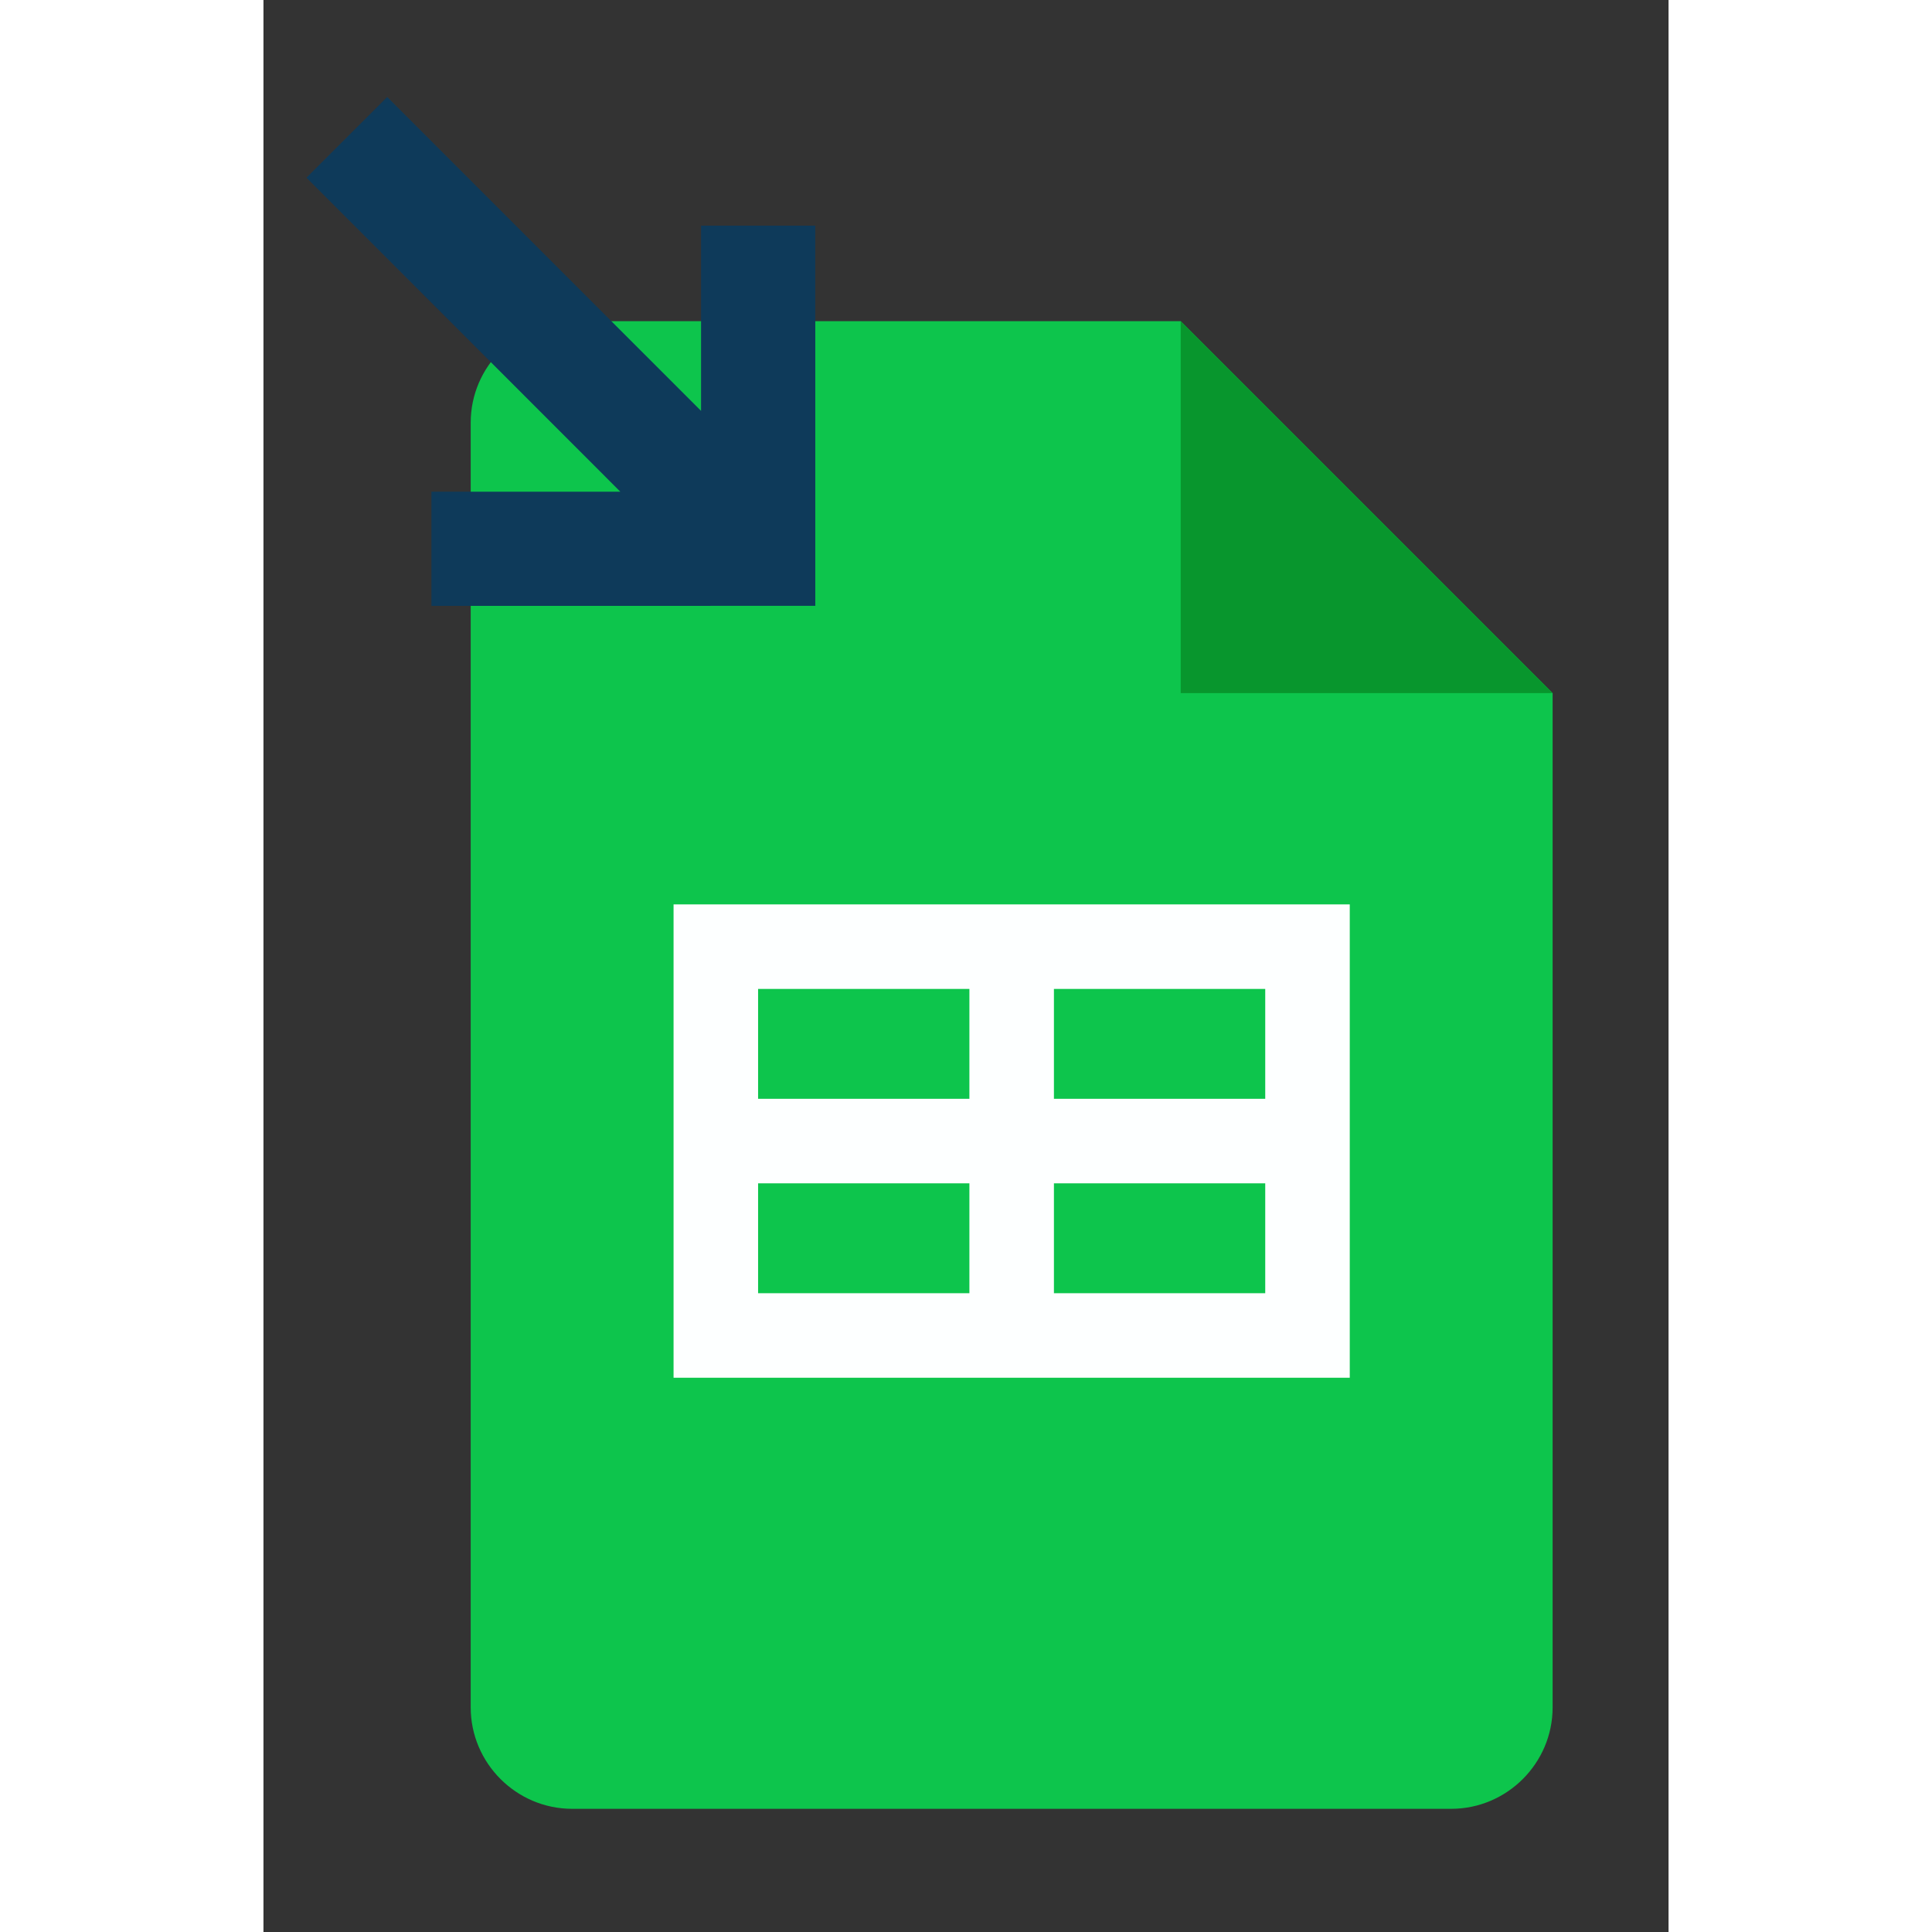
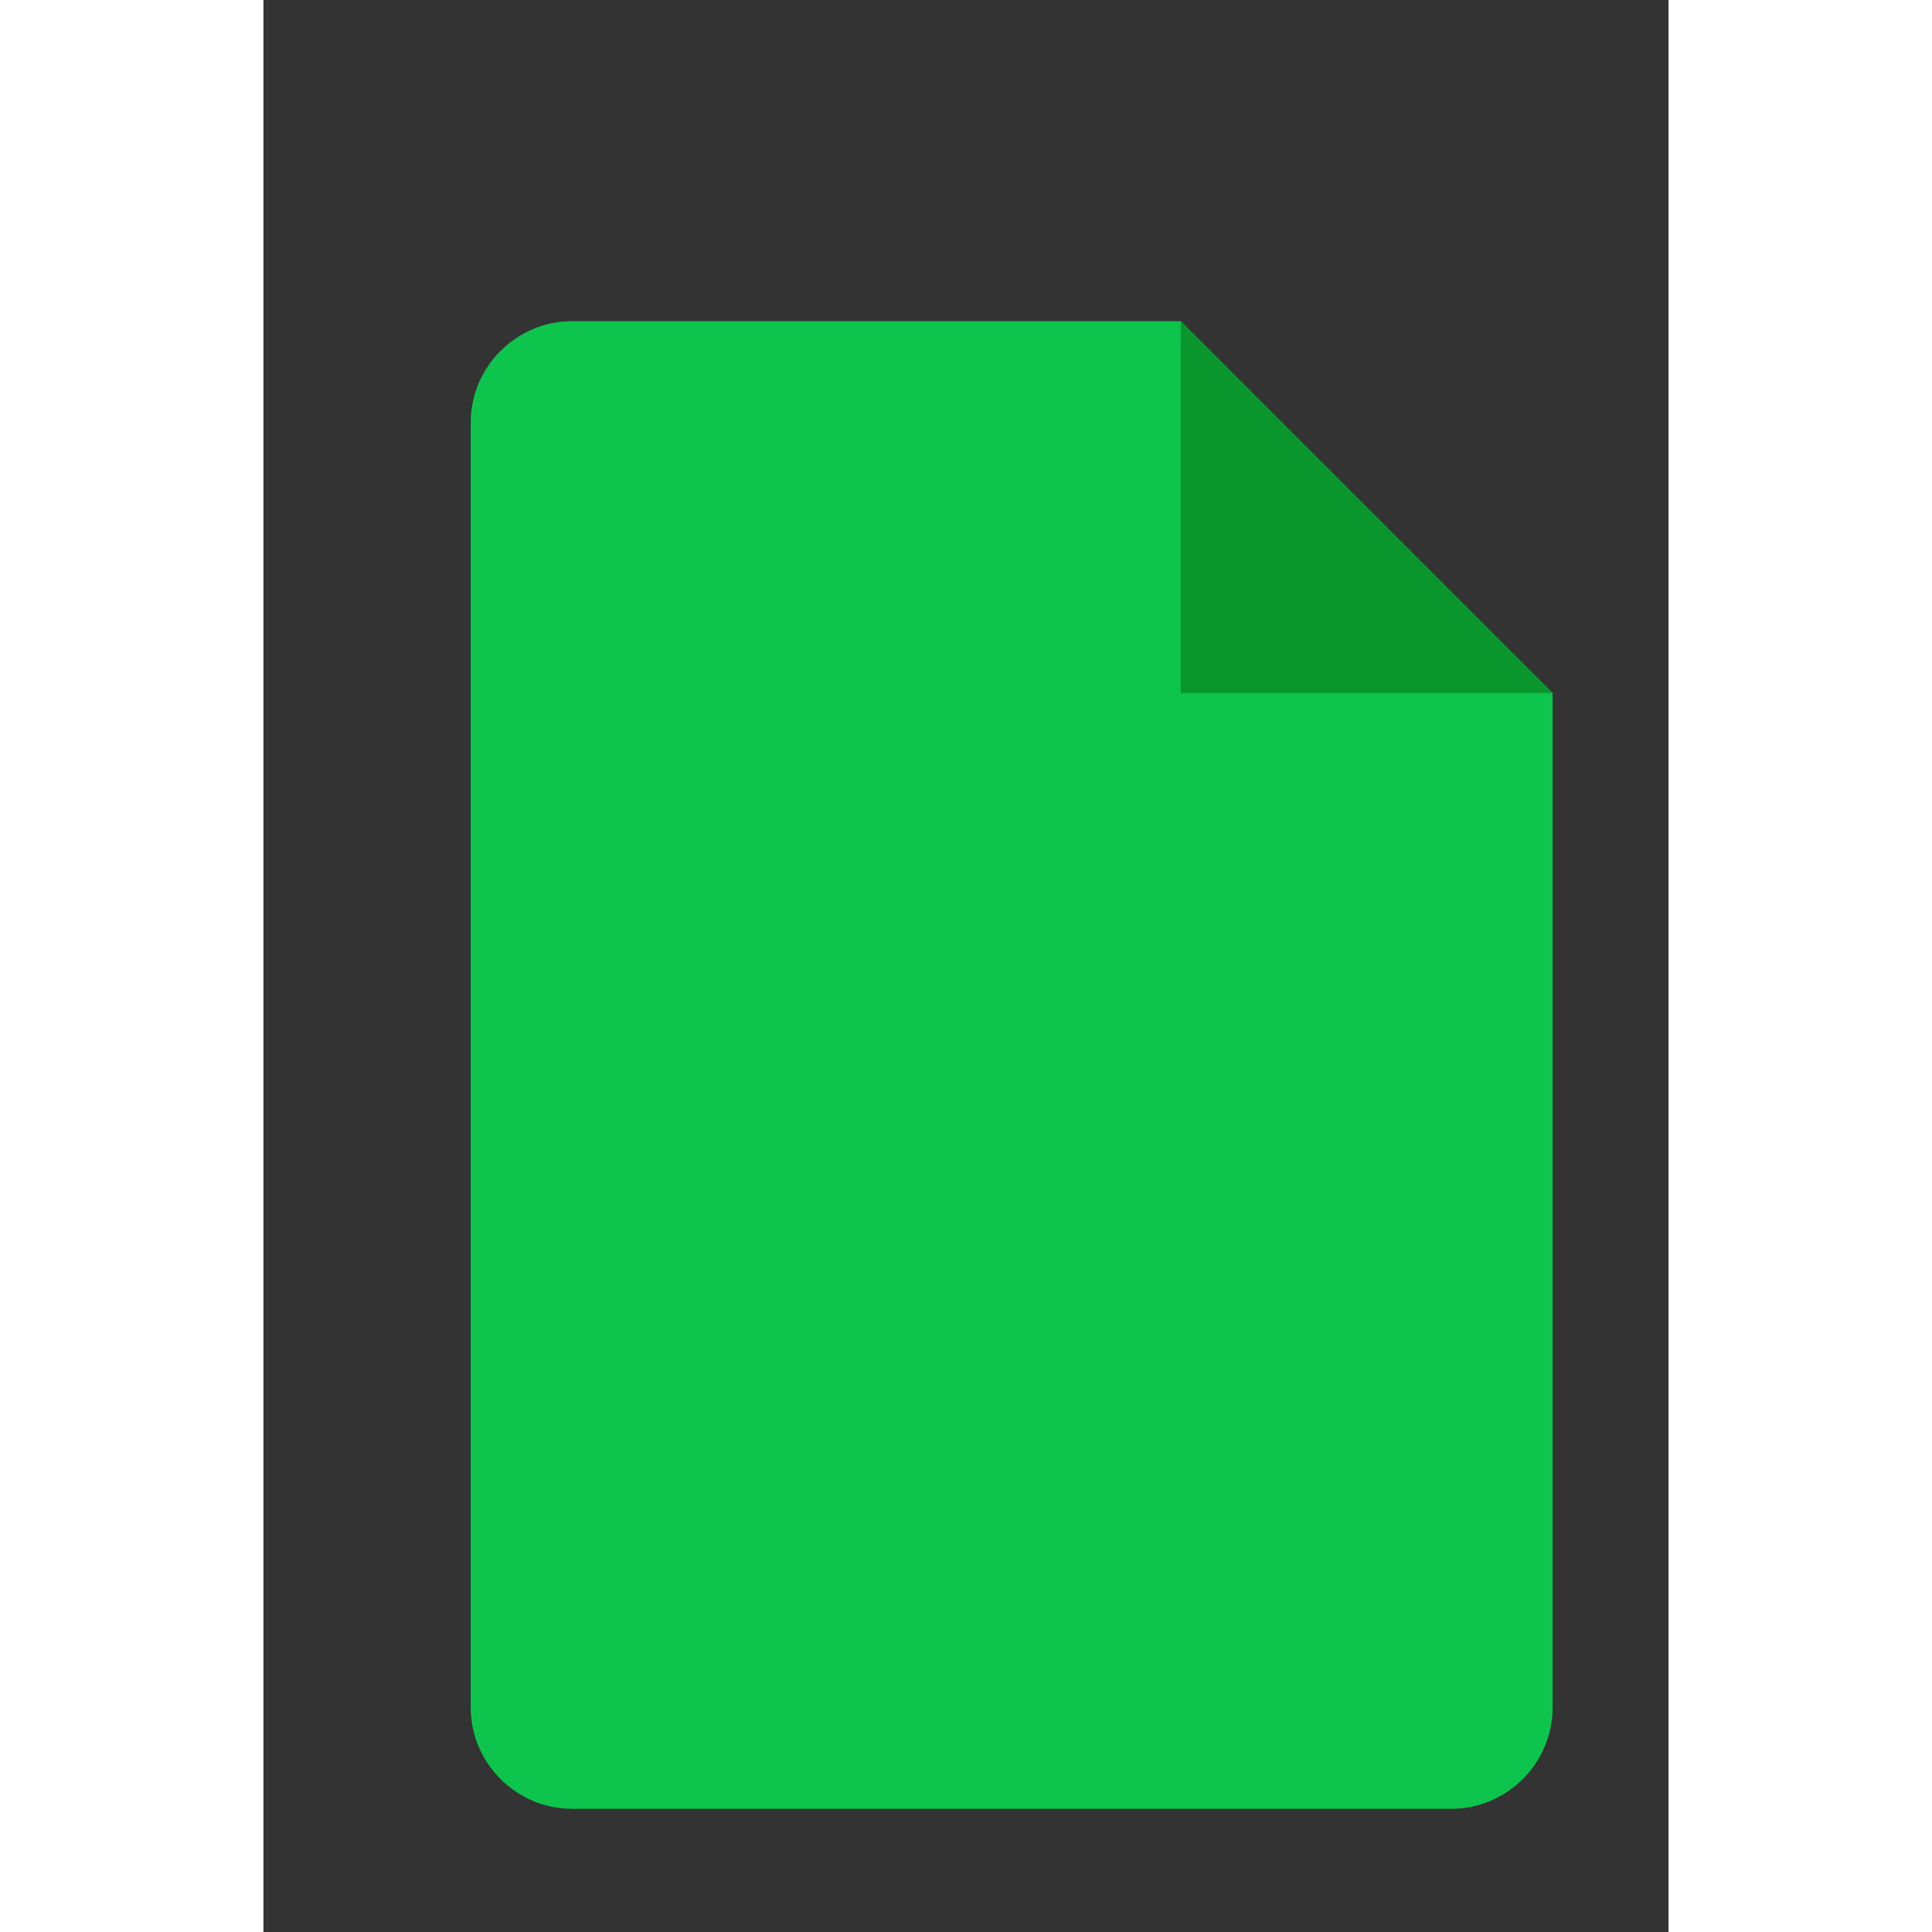
<svg xmlns="http://www.w3.org/2000/svg" xml:space="preserve" style="enable-background:new 0 0 64 64;" viewBox="0 0 64 88" width="64px" height="64px" y="0px" x="0px" version="1.1">
  <rect x="0" y="0" width="64" height="88" fill="#333333" stroke="none" />
  <g transform="matrix(0.77,0,0,0.77,9.44,14.629)">
    <path style="fill:#0dc54c" d="M 58,88 H 6 C 2.7,88 0,85.3 0,82 V 6 C 0,2.7 2.7,0 6,0 h 36 l 22,22 v 60 c 0,3.3 -2.7,6 -6,6 z" class="st0" />
    <path style="fill:#08962d" d="M 42,0 64,22 H 42 Z" class="st1" />
-     <path style="fill:#fdffff" d="m 12,34.5 v 28 h 40 v -28 z m 5,5 H 29.5 V 46 H 17 Z M 17,51 h 12.5 v 6.5 H 17 Z m 30,6.5 H 34.5 V 51 H 47 Z M 47,46 H 34.5 V 39.5 H 47 Z" class="st2" />
  </g>
-   <polygon points="9.862,9.019 4.639,3.795 3.295,5.138 8.519,10.364 5.375,10.364 5.375,12.264 11.763,12.263 11.763,5.936 9.862,5.936 " style="fill:#0e3a5a" transform="matrix(2.737,0,0,2.737,-7.06,-5.969)" />
</svg>